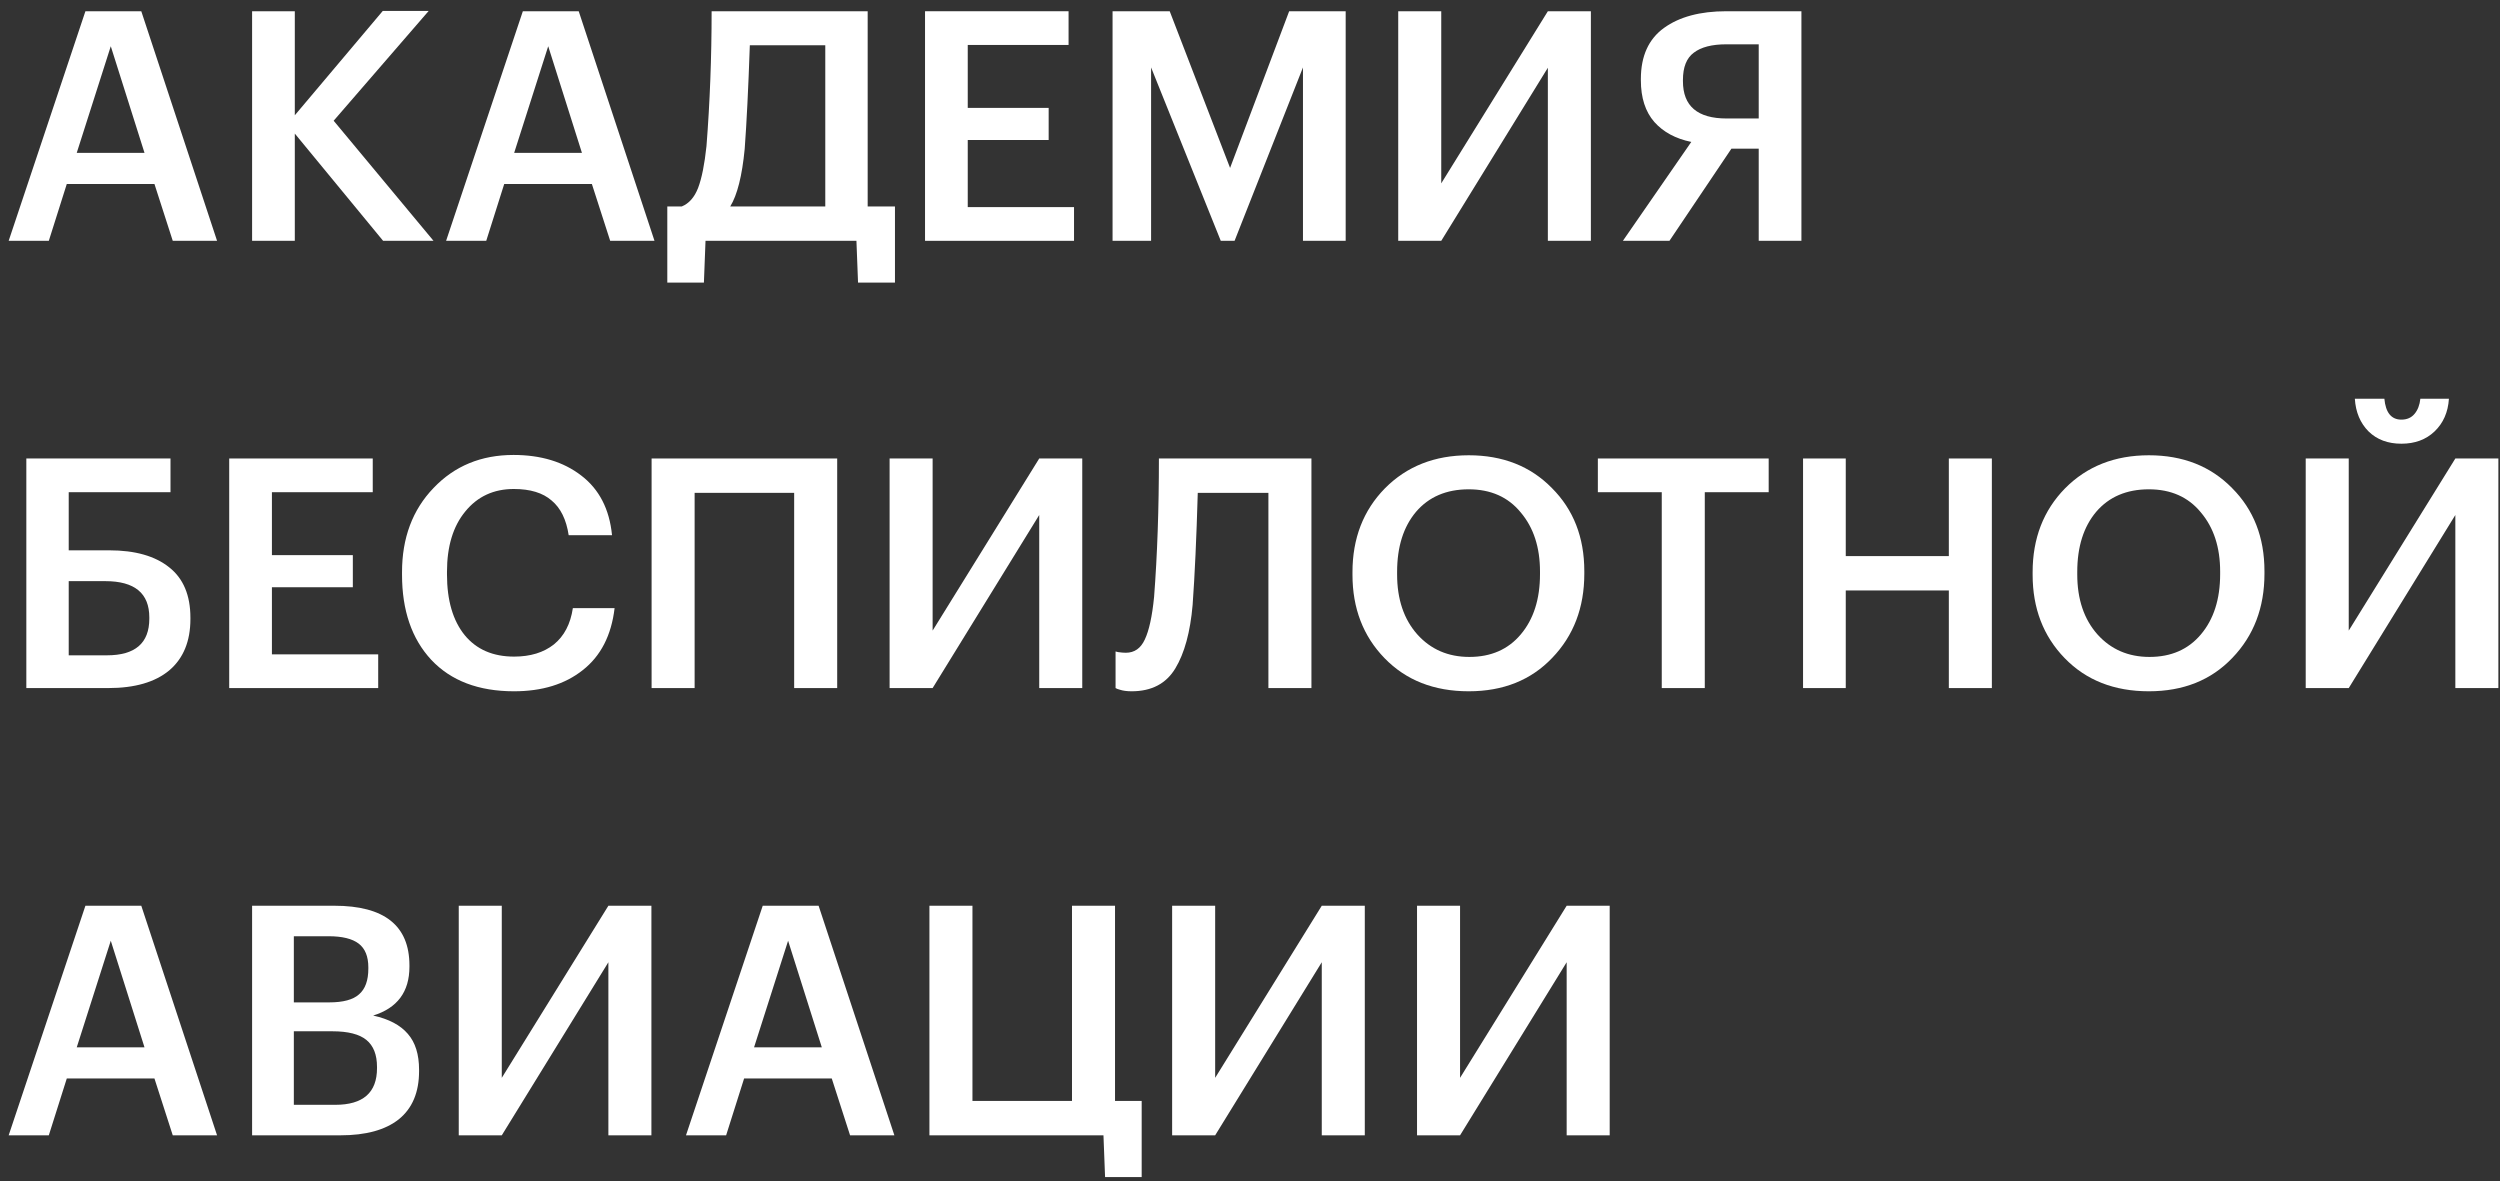
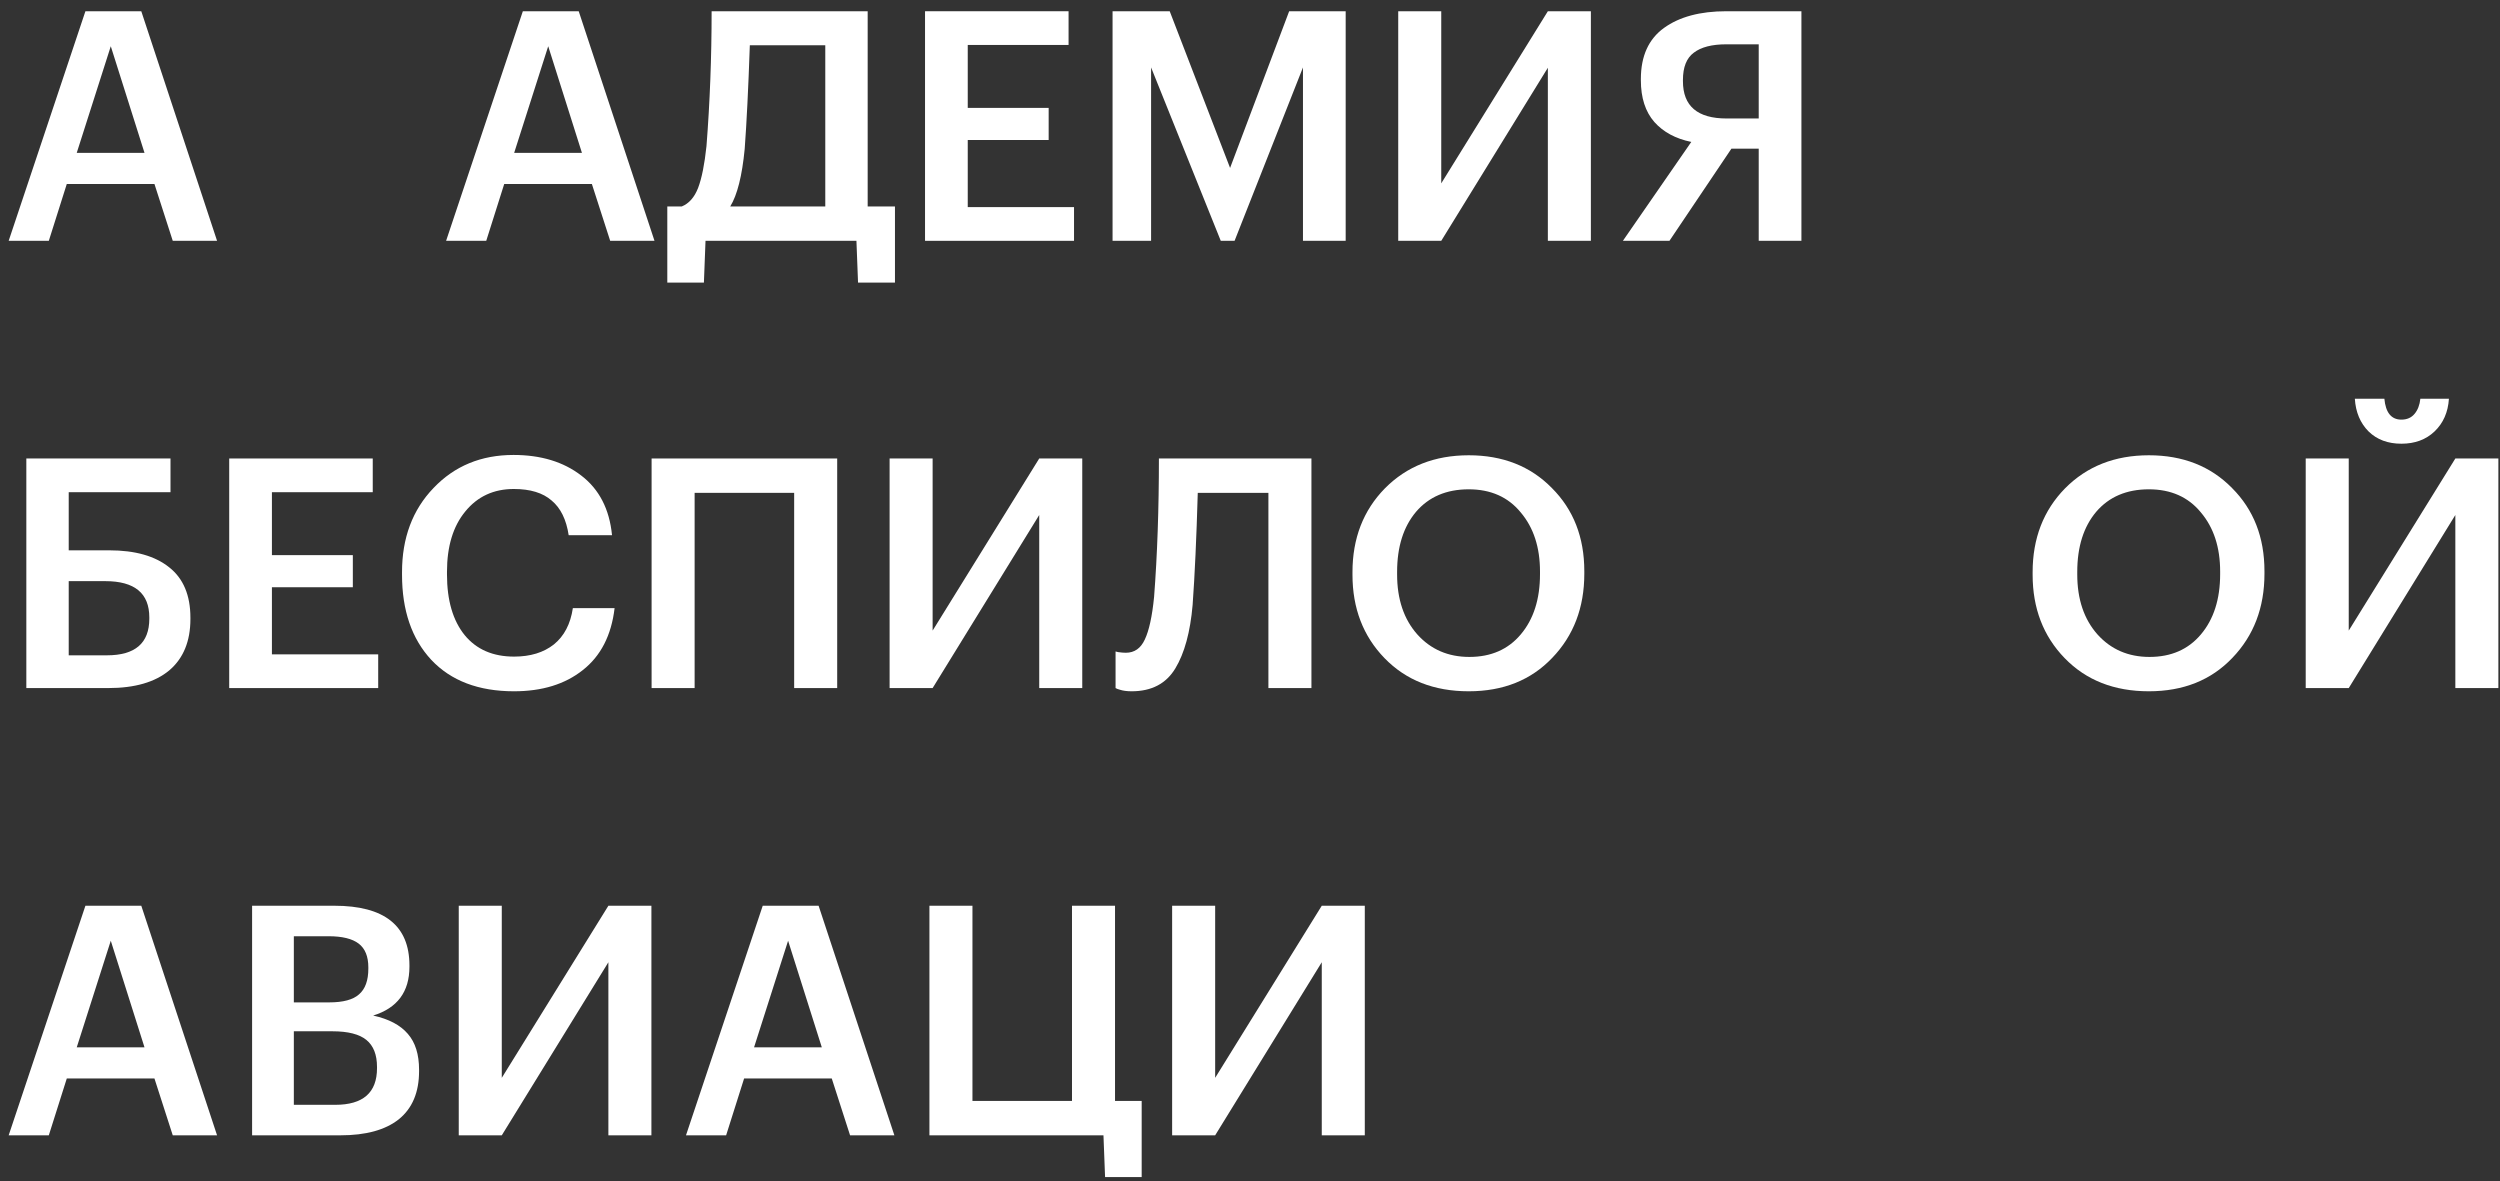
<svg xmlns="http://www.w3.org/2000/svg" width="218" height="103" viewBox="0 0 218 103" fill="none">
  <rect x="0" y="0" width="218" height="103" fill="#333333" stroke="none" />
  <path d="M7.448 0.98H12.32L18.928 21H15.064L13.468 16.044H5.824L4.256 21H0.756L7.448 0.98ZM6.692 13.328H12.6L9.66 4.032L6.692 13.328Z" fill="white" />
-   <path d="M21.983 0.98H25.707V10.052L33.379 0.952H37.383L29.095 10.528L37.803 21H33.407L25.707 11.648V21H21.983V0.98Z" fill="white" />
  <path d="M45.592 0.98H50.464L57.072 21H53.208L51.612 16.044H43.968L42.4 21H38.9L45.592 0.98ZM44.836 13.328H50.744L47.804 4.032L44.836 13.328Z" fill="white" />
  <path d="M64.937 12.992C64.713 15.325 64.293 16.996 63.677 18.004H71.965V3.948H65.385C65.255 7.719 65.105 10.733 64.937 12.992ZM61.381 24.64H58.189V18.004H59.449C60.084 17.743 60.56 17.201 60.877 16.38C61.195 15.54 61.437 14.327 61.605 12.74C61.904 8.913 62.053 4.993 62.053 0.98H75.661V18.004H78.041V24.64H74.821L74.681 21H61.521L61.381 24.64Z" fill="white" />
  <path d="M80.663 0.98H93.179V3.92H84.387V9.408H91.443V12.208H84.387V18.06H93.655V21H80.663V0.98Z" fill="white" />
  <path d="M97.015 0.98H101.999L107.263 14.644L112.415 0.98H117.343V21H113.619V5.88L107.655 21H106.451L100.375 5.88V21H97.015V0.98Z" fill="white" />
  <path d="M121.925 21V0.98H125.677V15.988L134.973 0.98H138.725V21H134.973V5.908L125.677 21H121.925Z" fill="white" />
  <path d="M150.532 3.864C149.282 3.864 148.339 4.107 147.704 4.592C147.07 5.059 146.752 5.852 146.752 6.972V7.084C146.752 9.249 148.022 10.332 150.56 10.332H153.36V3.864H150.532ZM145.576 21H141.516L147.48 12.376C146.118 12.096 145.044 11.518 144.26 10.64C143.476 9.744 143.084 8.531 143.084 7V6.888C143.084 4.891 143.756 3.407 145.1 2.436C146.444 1.465 148.255 0.98 150.532 0.98H157.084V21H153.36V12.964H150.98L145.576 21Z" fill="white" />
  <path d="M16.604 53.98C16.604 55.922 15.988 57.415 14.756 58.46C13.524 59.487 11.751 60 9.436 60H2.296V39.98H14.868V42.92H5.992V47.988H9.52C11.778 47.988 13.524 48.483 14.756 49.472C15.988 50.443 16.604 51.908 16.604 53.868V53.98ZM9.324 57.144C11.788 57.144 13.02 56.08 13.02 53.952V53.84C13.02 51.731 11.741 50.676 9.184 50.676H5.992V57.144H9.324Z" fill="white" />
  <path d="M19.987 39.98H32.503V42.92H23.711V48.408H30.767V51.208H23.711V57.06H32.979V60H19.987V39.98Z" fill="white" />
  <path d="M44.829 60.28C41.731 60.28 39.323 59.365 37.605 57.536C35.907 55.707 35.057 53.233 35.057 50.116V49.892C35.057 46.906 35.972 44.46 37.801 42.556C39.631 40.633 41.955 39.672 44.773 39.672C47.163 39.672 49.132 40.27 50.681 41.464C52.249 42.659 53.145 44.395 53.369 46.672H49.589C49.384 45.309 48.889 44.301 48.105 43.648C47.34 42.976 46.239 42.64 44.801 42.64C43.047 42.64 41.637 43.294 40.573 44.6C39.509 45.888 38.977 47.643 38.977 49.864V50.088C38.977 52.347 39.491 54.111 40.517 55.38C41.544 56.631 42.981 57.256 44.829 57.256C46.248 57.256 47.405 56.901 48.301 56.192C49.197 55.464 49.748 54.41 49.953 53.028H53.593C53.313 55.399 52.389 57.2 50.821 58.432C49.272 59.664 47.275 60.28 44.829 60.28Z" fill="white" />
  <path d="M69.251 42.976H60.571V60H56.819V39.98H73.003V60H69.251V42.976Z" fill="white" />
  <path d="M77.573 60V39.98H81.325V54.988L90.621 39.98H94.373V60H90.621V44.908L81.325 60H77.573Z" fill="white" />
  <path d="M103.997 52.748C103.791 55.119 103.287 56.967 102.485 58.292C101.682 59.617 100.413 60.28 98.677 60.28C98.266 60.28 97.921 60.233 97.641 60.14C97.491 60.103 97.37 60.056 97.277 60V56.808L97.501 56.864C97.762 56.901 97.986 56.92 98.173 56.92C98.919 56.92 99.47 56.538 99.825 55.772C100.198 54.988 100.469 53.747 100.637 52.048C100.917 48.389 101.057 44.367 101.057 39.98H114.357V60H110.605V42.976H104.445C104.333 46.915 104.183 50.172 103.997 52.748Z" fill="white" />
  <path d="M128.128 57.284C130.014 57.284 131.507 56.631 132.608 55.324C133.728 53.999 134.288 52.244 134.288 50.06V49.836C134.288 47.727 133.728 46.01 132.608 44.684C131.507 43.34 129.995 42.668 128.072 42.668C126.131 42.668 124.6 43.322 123.48 44.628C122.379 45.935 121.828 47.68 121.828 49.864V50.088C121.828 52.254 122.416 53.999 123.592 55.324C124.768 56.631 126.28 57.284 128.128 57.284ZM128.072 60.28C125.048 60.28 122.603 59.319 120.736 57.396C118.87 55.474 117.936 53.047 117.936 50.116V49.892C117.936 46.943 118.879 44.507 120.764 42.584C122.668 40.661 125.104 39.7 128.072 39.7C131.04 39.7 133.458 40.652 135.324 42.556C137.21 44.441 138.152 46.859 138.152 49.808V50.032C138.152 52.981 137.219 55.427 135.352 57.368C133.504 59.309 131.078 60.28 128.072 60.28Z" fill="white" />
-   <path d="M144.905 42.92H139.333V39.98H154.229V42.92H148.657V60H144.905V42.92Z" fill="white" />
-   <path d="M157.226 39.98H160.95V48.492H169.938V39.98H173.69V60H169.938V51.488H160.95V60H157.226V39.98Z" fill="white" />
  <path d="M187.437 57.284C189.322 57.284 190.816 56.631 191.917 55.324C193.037 53.999 193.597 52.244 193.597 50.06V49.836C193.597 47.727 193.037 46.01 191.917 44.684C190.816 43.34 189.304 42.668 187.381 42.668C185.44 42.668 183.909 43.322 182.789 44.628C181.688 45.935 181.137 47.68 181.137 49.864V50.088C181.137 52.254 181.725 53.999 182.901 55.324C184.077 56.631 185.589 57.284 187.437 57.284ZM187.381 60.28C184.357 60.28 181.912 59.319 180.045 57.396C178.178 55.474 177.245 53.047 177.245 50.116V49.892C177.245 46.943 178.188 44.507 180.073 42.584C181.977 40.661 184.413 39.7 187.381 39.7C190.349 39.7 192.766 40.652 194.633 42.556C196.518 44.441 197.461 46.859 197.461 49.808V50.032C197.461 52.981 196.528 55.427 194.661 57.368C192.813 59.309 190.386 60.28 187.381 60.28Z" fill="white" />
  <path d="M212.286 37.628C211.539 38.337 210.578 38.692 209.402 38.692C208.226 38.692 207.274 38.337 206.546 37.628C205.818 36.9 205.416 35.948 205.342 34.772H207.918C208.03 35.986 208.524 36.592 209.402 36.592C209.887 36.592 210.27 36.424 210.55 36.088C210.83 35.752 210.998 35.313 211.054 34.772H213.546C213.471 35.948 213.051 36.9 212.286 37.628ZM201.058 60V39.98H204.81V54.988L214.106 39.98H217.858V60H214.106V44.908L204.81 60H201.058Z" fill="white" />
  <path d="M7.448 78.98H12.32L18.928 99H15.064L13.468 94.044H5.824L4.256 99H0.756L7.448 78.98ZM6.692 91.328H12.6L9.66 82.032L6.692 91.328Z" fill="white" />
  <path d="M21.983 78.98H29.151C33.519 78.98 35.703 80.716 35.703 84.188V84.3C35.703 86.484 34.649 87.903 32.539 88.556C33.902 88.855 34.91 89.387 35.563 90.152C36.217 90.899 36.543 91.944 36.543 93.288V93.4C36.543 95.248 35.955 96.648 34.779 97.6C33.603 98.534 31.905 99 29.683 99H21.983V78.98ZM29.235 96.34C31.662 96.34 32.875 95.276 32.875 93.148V93.036C32.875 91.972 32.567 91.188 31.951 90.684C31.335 90.18 30.346 89.928 28.983 89.928H25.623V96.34H29.235ZM28.703 87.408C29.917 87.408 30.785 87.175 31.307 86.708C31.849 86.242 32.119 85.495 32.119 84.468V84.356C32.119 83.404 31.839 82.713 31.279 82.284C30.719 81.855 29.842 81.64 28.647 81.64H25.623V87.408H28.703Z" fill="white" />
  <path d="M40.003 99V78.98H43.755V93.988L53.051 78.98H56.803V99H53.051V83.908L43.755 99H40.003Z" fill="white" />
  <path d="M66.51 78.98H71.382L77.99 99H74.126L72.53 94.044H64.886L63.318 99H59.818L66.51 78.98ZM65.754 91.328H71.662L68.722 82.032L65.754 91.328Z" fill="white" />
  <path d="M96.362 102.64L96.222 99H81.046V78.98H84.798V96.004H93.478V78.98H97.23V96.004H99.554V102.64H96.362Z" fill="white" />
  <path d="M102.21 99V78.98H105.962V93.988L115.258 78.98H119.01V99H115.258V83.908L105.962 99H102.21Z" fill="white" />
-   <path d="M123.565 99V78.98H127.317V93.988L136.613 78.98H140.365V99H136.613V83.908L127.317 99H123.565Z" fill="white" />
</svg>